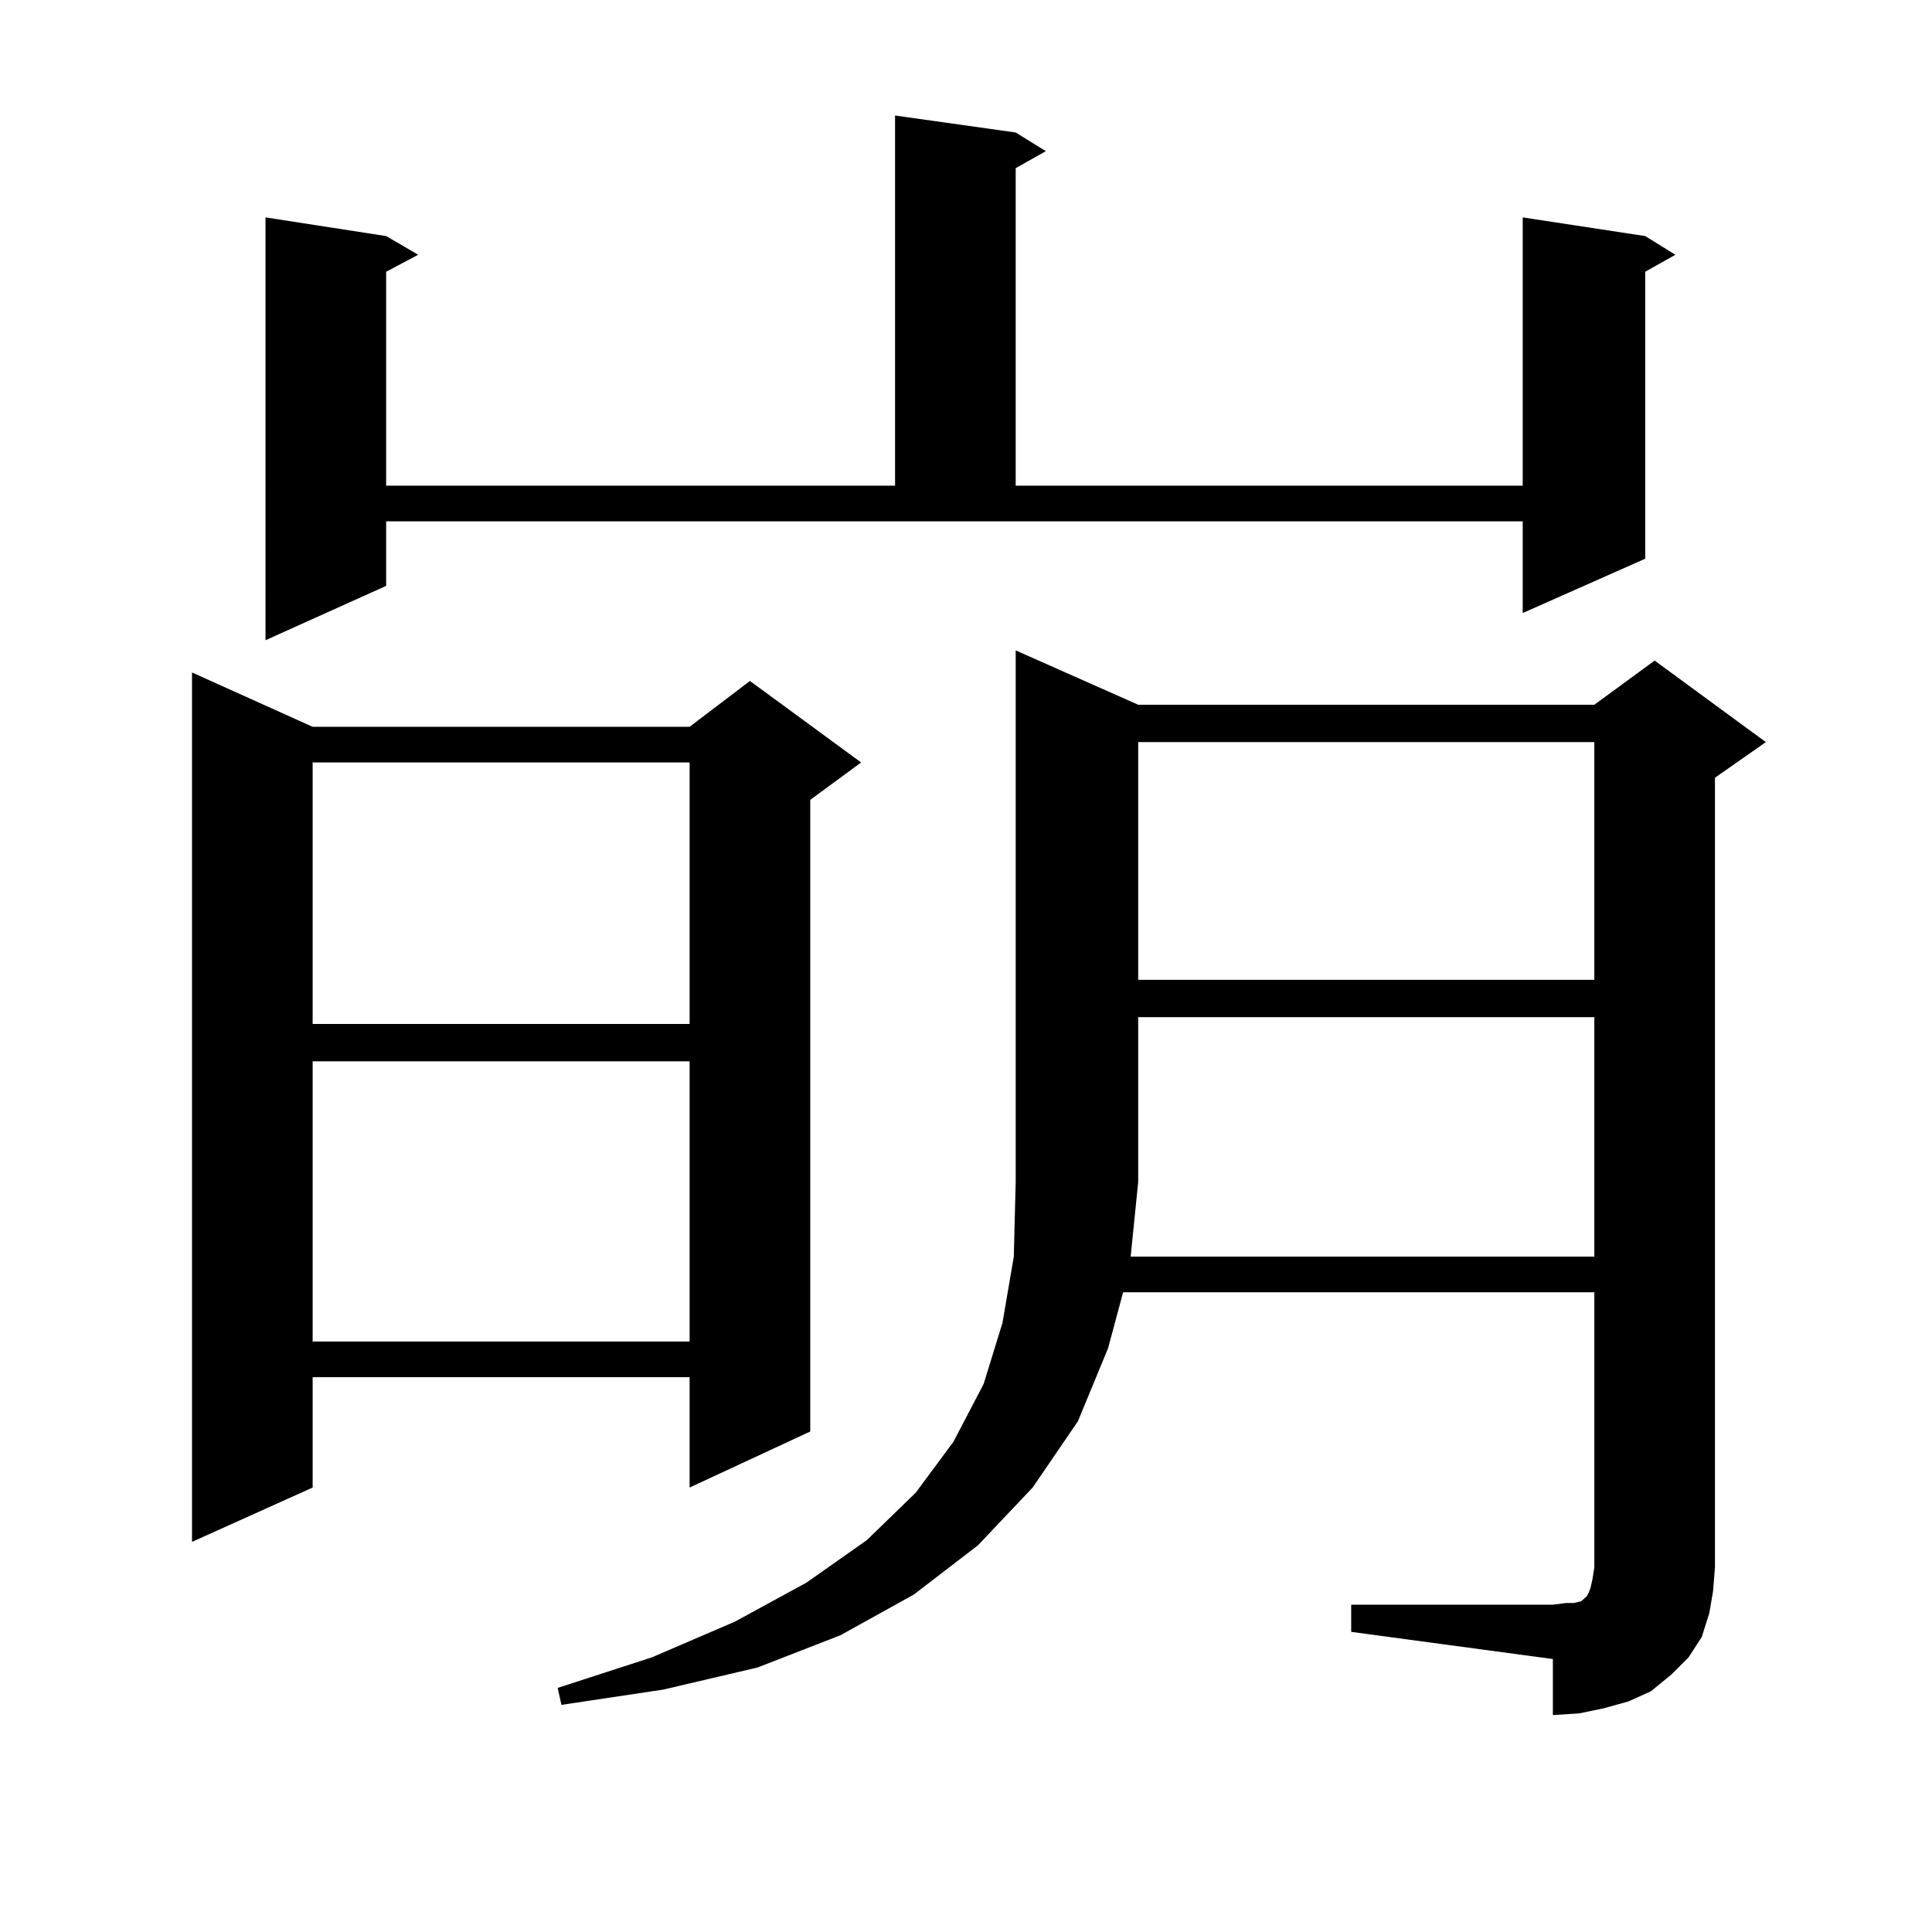
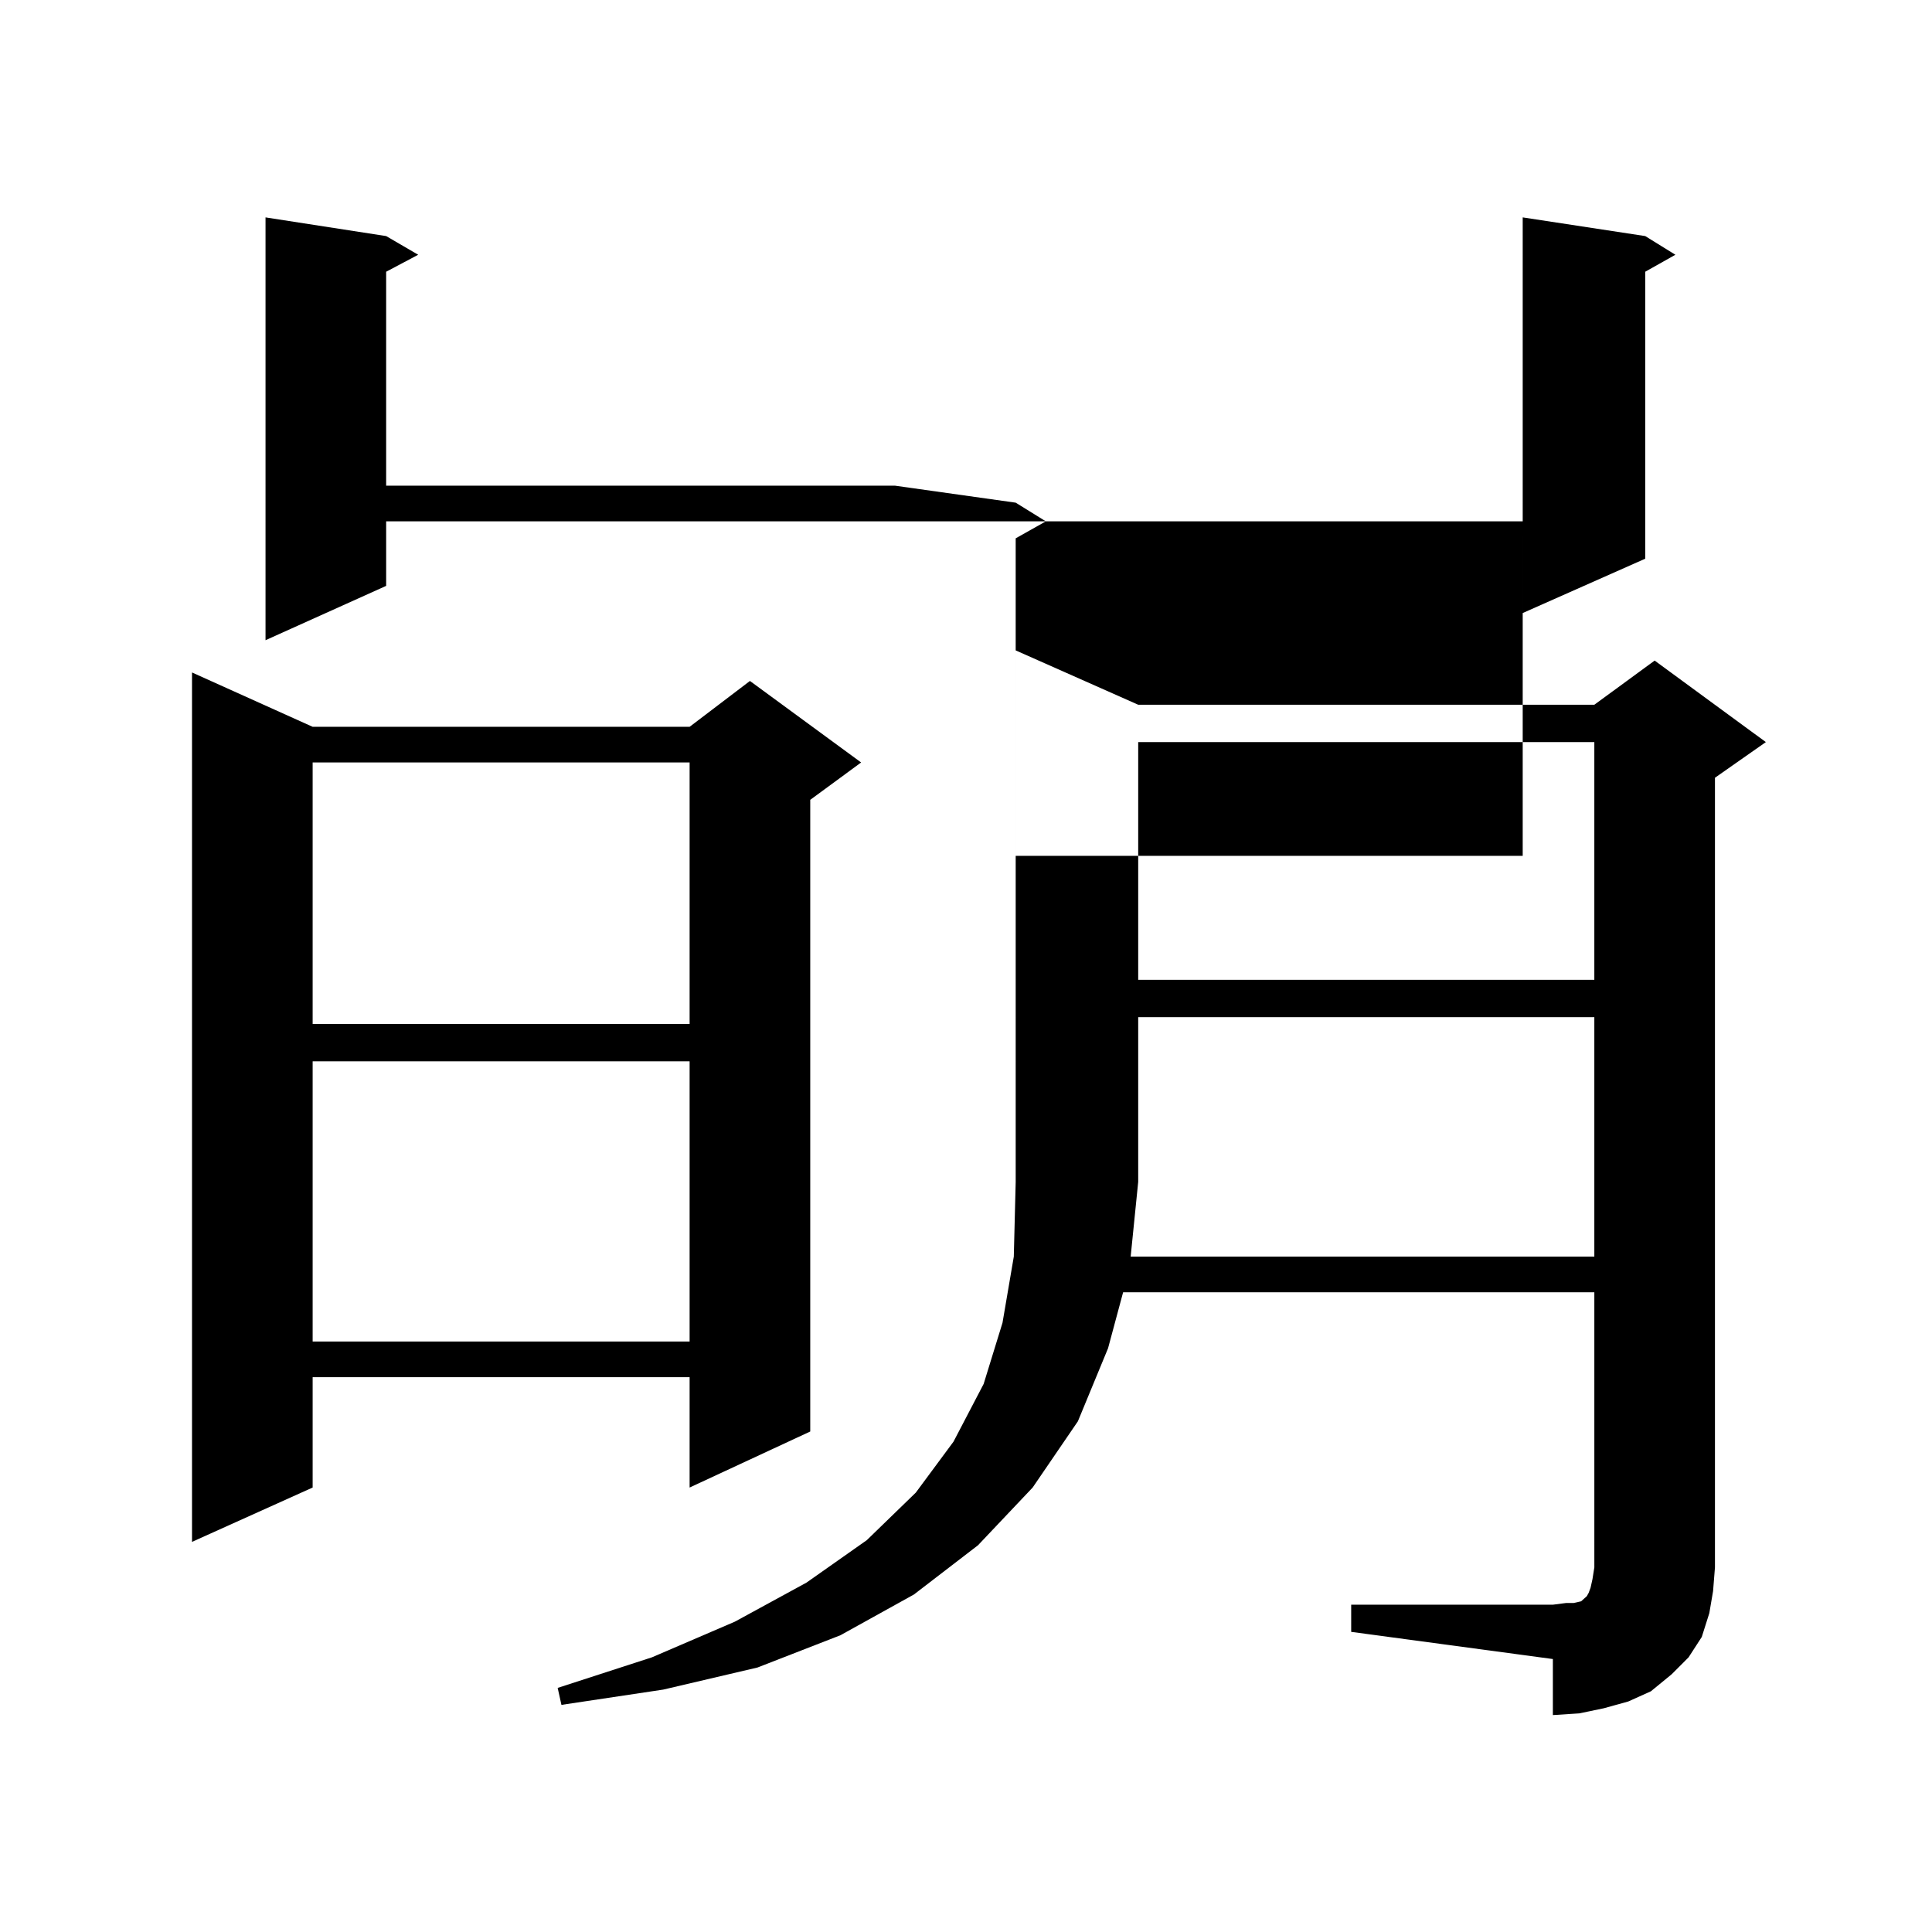
<svg xmlns="http://www.w3.org/2000/svg" version="1.1" id="图层_1" x="0px" y="0px" width="1000px" height="1000px" viewBox="0 0 1000 1000" enable-background="new 0 0 1000 1000" xml:space="preserve">
-   <path d="M161.825,376.195h195.117l31.219-23.73l57.56,42.188l-26.341,19.336v326.953l-62.438,29.004v-57.129H161.825v57.129  L99.388,798.07v-450L161.825,376.195z M199.873,303.246l-62.438,28.125V112.523l62.438,9.668l16.585,9.668l-16.585,8.789v110.742  h263.408V59.789l62.438,8.789l15.609,9.668l-15.609,8.789v164.355h262.433V112.523l63.413,9.668l15.609,9.668l-15.609,8.789v148.535  l-63.413,28.125v-47.461H199.873V303.246z M161.825,394.652v135.352h195.117V394.652H161.825z M161.825,549.34v145.02h195.117  V549.34H161.825z M884.734,834.984l-3.902,12.305l-6.829,10.547l-8.78,8.789l-10.731,8.789l-11.707,5.273l-12.683,3.516  l-12.683,2.637l-13.658,0.879v-29.004l-104.388-14.063V830.59h104.388l6.829-0.879h3.902l3.902-0.879l0.976-0.879l0.976-0.879  l0.976-0.879l0.976-1.758l0.976-2.637l0.976-4.395l0.976-6.152V668.871H581.327l-7.805,29.004l-15.609,37.793l-23.414,34.277  l-28.292,29.883l-33.17,25.488l-38.048,21.094l-42.926,16.699l-48.779,11.426l-52.682,7.91l-1.951-8.789l48.779-15.82l42.926-18.457  l37.072-20.215l31.219-21.973l25.365-24.609l19.512-26.367l15.609-29.883l9.756-31.641l5.854-34.277l0.976-38.672V336.645  l63.413,28.125h236.092l31.219-22.852l57.56,42.188l-26.341,18.457v408.691l-0.976,12.305L884.734,834.984z M825.224,650.414  V526.488H589.132v85.254l-3.902,38.672H825.224z M589.132,384.105v123.047h236.092V384.105H589.132z" />
+   <path d="M161.825,376.195h195.117l31.219-23.73l57.56,42.188l-26.341,19.336v326.953l-62.438,29.004v-57.129H161.825v57.129  L99.388,798.07v-450L161.825,376.195z M199.873,303.246l-62.438,28.125V112.523l62.438,9.668l16.585,9.668l-16.585,8.789v110.742  h263.408l62.438,8.789l15.609,9.668l-15.609,8.789v164.355h262.433V112.523l63.413,9.668l15.609,9.668l-15.609,8.789v148.535  l-63.413,28.125v-47.461H199.873V303.246z M161.825,394.652v135.352h195.117V394.652H161.825z M161.825,549.34v145.02h195.117  V549.34H161.825z M884.734,834.984l-3.902,12.305l-6.829,10.547l-8.78,8.789l-10.731,8.789l-11.707,5.273l-12.683,3.516  l-12.683,2.637l-13.658,0.879v-29.004l-104.388-14.063V830.59h104.388l6.829-0.879h3.902l3.902-0.879l0.976-0.879l0.976-0.879  l0.976-0.879l0.976-1.758l0.976-2.637l0.976-4.395l0.976-6.152V668.871H581.327l-7.805,29.004l-15.609,37.793l-23.414,34.277  l-28.292,29.883l-33.17,25.488l-38.048,21.094l-42.926,16.699l-48.779,11.426l-52.682,7.91l-1.951-8.789l48.779-15.82l42.926-18.457  l37.072-20.215l31.219-21.973l25.365-24.609l19.512-26.367l15.609-29.883l9.756-31.641l5.854-34.277l0.976-38.672V336.645  l63.413,28.125h236.092l31.219-22.852l57.56,42.188l-26.341,18.457v408.691l-0.976,12.305L884.734,834.984z M825.224,650.414  V526.488H589.132v85.254l-3.902,38.672H825.224z M589.132,384.105v123.047h236.092V384.105H589.132z" />
</svg>